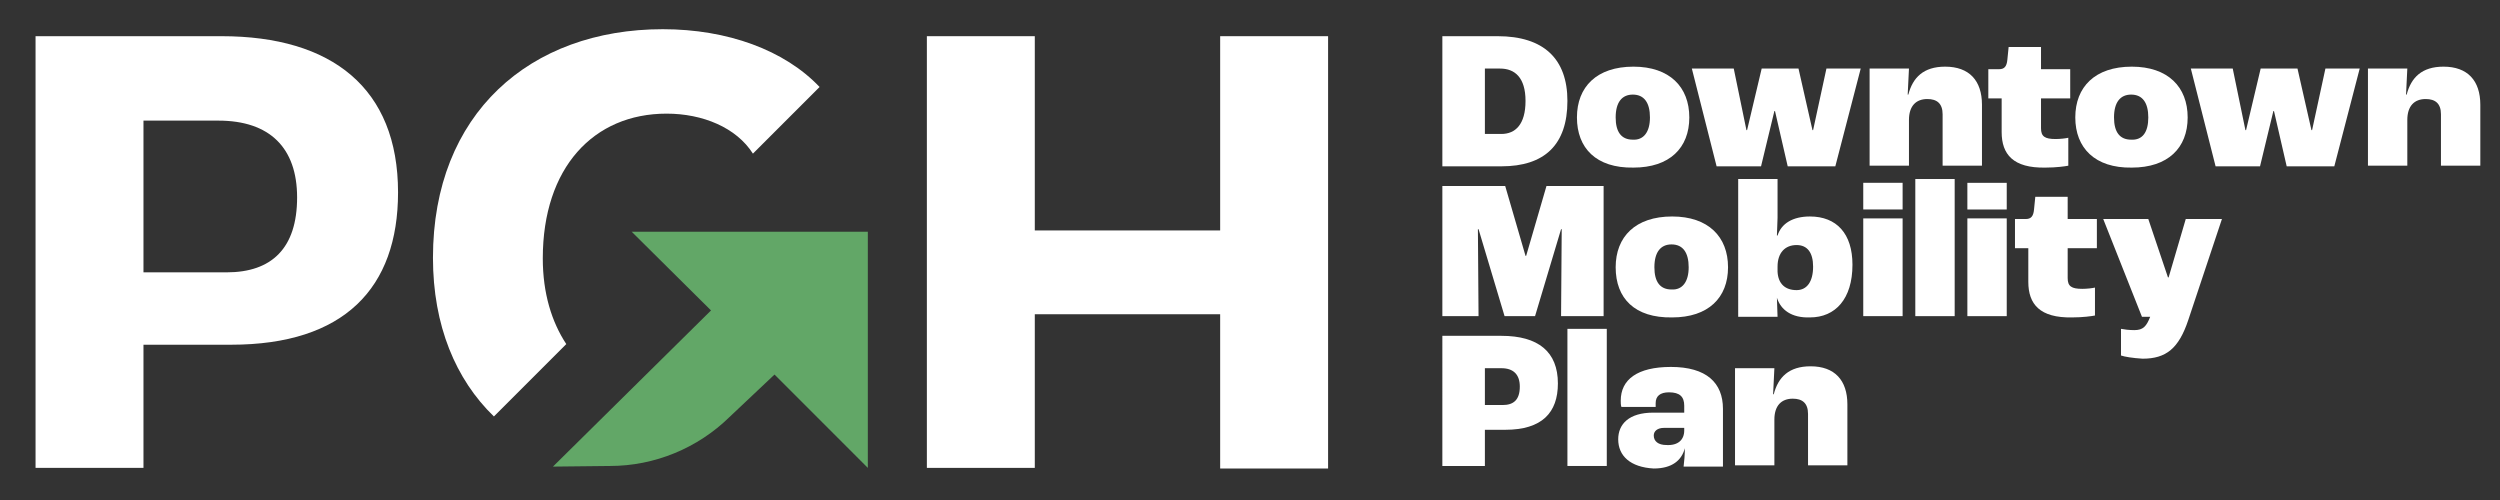
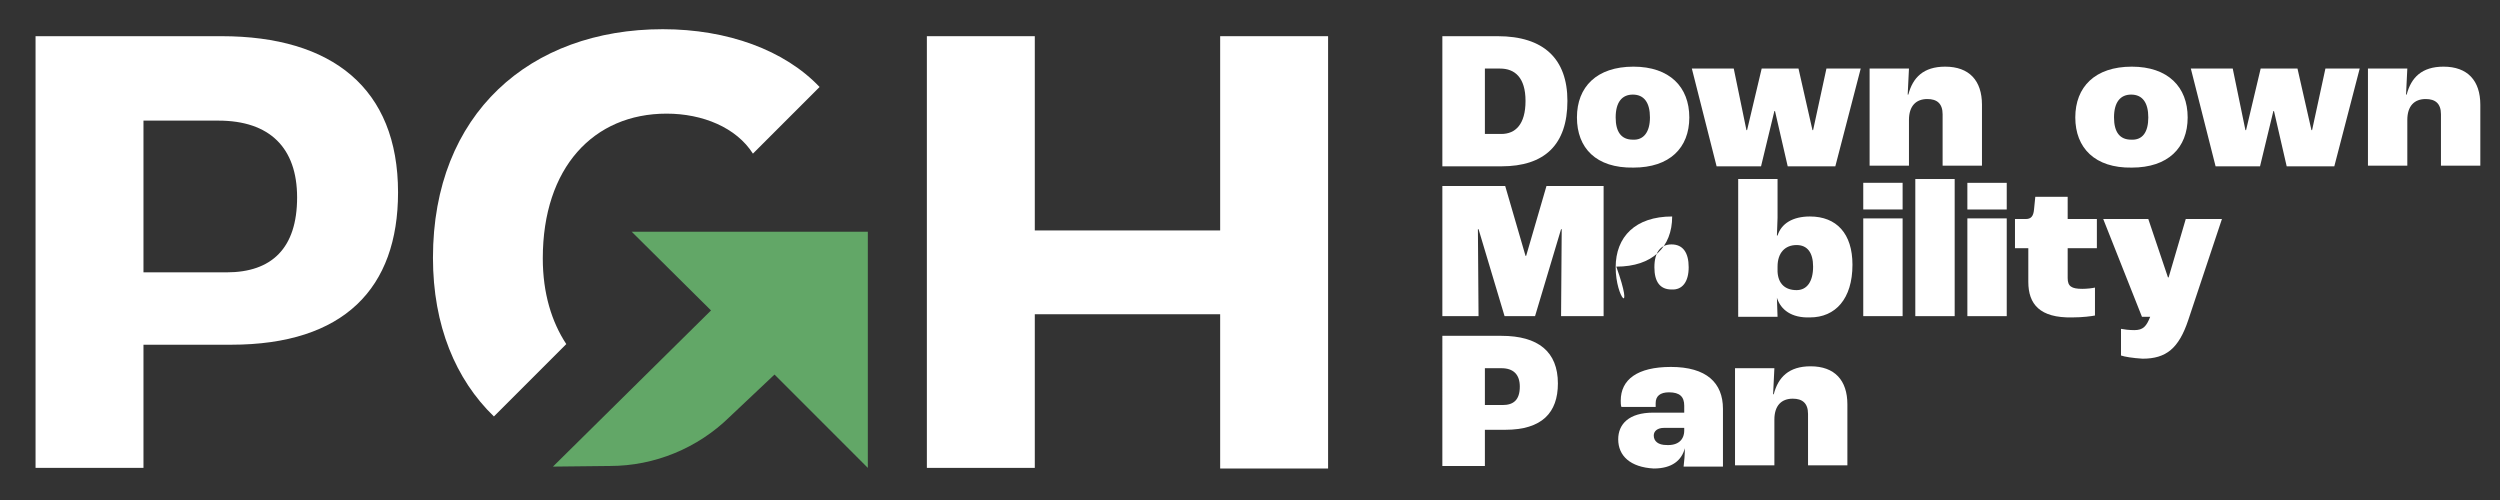
<svg xmlns="http://www.w3.org/2000/svg" version="1.1" id="Layer_1" x="0px" y="0px" viewBox="0 0 393.8 78.8" style="enable-background:new 0 0 393.8 78.8;" xml:space="preserve">
  <rect x="0" y="0" width="393.8" height="78.8" fill="#333333" stroke="none" />
  <style type="text/css">
	.st0{fill:#FFFFFF;}
	.st1{fill:#62A767;}
</style>
  <g>
    <g>
      <g>
        <path class="st0" d="M227.2,29.3h9.9l3.2,11h0.1l3.2-11h9v20.5h-6.7l0.1-13.7h-0.1l-4.1,13.7H237l-4.1-13.7h-0.1l0.1,13.7h-5.7     V29.3z" />
-         <path class="st0" d="M254.5,42.1c0-4.8,3.1-8,8.9-8c5.7,0,8.8,3.2,8.8,8c0,4.8-3.1,7.9-8.8,7.9C257.5,50.1,254.5,47,254.5,42.1z      M266,42.1c0-2.3-0.9-3.6-2.7-3.6c-1.7,0-2.7,1.2-2.7,3.6c0,2.3,0.9,3.5,2.7,3.5C265,45.7,266,44.4,266,42.1z" />
+         <path class="st0" d="M254.5,42.1c0-4.8,3.1-8,8.9-8c0,4.8-3.1,7.9-8.8,7.9C257.5,50.1,254.5,47,254.5,42.1z      M266,42.1c0-2.3-0.9-3.6-2.7-3.6c-1.7,0-2.7,1.2-2.7,3.6c0,2.3,0.9,3.5,2.7,3.5C265,45.7,266,44.4,266,42.1z" />
        <path class="st0" d="M279.9,46.9L279.9,46.9c0,0.9,0.1,2.2,0.1,3h-6.2V28.2h6.2v6.1c0,0.8-0.1,2.1-0.1,2.8h0.1     c0.6-1.9,2.4-3,5.1-3c4.2,0,6.7,2.7,6.7,7.6c0,5.4-2.7,8.3-6.7,8.3C282.2,50.1,280.5,48.8,279.9,46.9z M285.6,42     c0-2.2-0.9-3.4-2.6-3.4c-1.8,0-3,1.2-3,3.4v0.8c0.1,1.9,1.2,2.9,3,2.9C284.6,45.7,285.6,44.4,285.6,42z" />
        <path class="st0" d="M293.5,28.8h6.2V33h-6.2V28.8z M293.5,34.4h6.2v15.4h-6.2V34.4z" />
        <path class="st0" d="M301.7,28.2h6.2v21.6h-6.2V28.2z" />
        <path class="st0" d="M309.9,28.8h6.2V33h-6.2V28.8z M309.9,34.4h6.2v15.4h-6.2V34.4z" />
        <path class="st0" d="M319.5,44.4v-5.3h-2.1v-4.6h1.7c0.8,0,1.2-0.4,1.3-1.5l0.2-2h5.1v3.5h4.6v4.6h-4.6v4.7     c0,1.3,0.6,1.7,2.3,1.7c0.7,0,1.6-0.1,2-0.2v4.4c-0.5,0.1-1.9,0.3-3.6,0.3C321.3,50.1,319.5,47.9,319.5,44.4z" />
        <path class="st0" d="M334.1,56v-4.2c0.5,0.1,1.3,0.2,2.1,0.2c1.4,0,1.9-0.6,2.5-2.1h-1.3l-6.1-15.4h7.1l3.1,9.2h0.1l2.7-9.2h5.7     l-5.3,15.9c-1.5,4.5-3.5,6.1-7.2,6.1C335.9,56.4,334.7,56.2,334.1,56z" />
      </g>
    </g>
    <g>
      <g>
        <path class="st0" d="M227.2,5.7h8.7c7.3,0,11,3.6,11,10.2c0,6.9-3.6,10.3-10.4,10.3h-9.3V5.7z M236.5,21.1c2.2,0,3.8-1.5,3.8-5.2     c0-3.7-1.7-5.1-4-5.1h-2.4v10.3H236.5z" />
        <path class="st0" d="M248.4,18.5c0-4.8,3.1-8,8.9-8c5.7,0,8.8,3.2,8.8,8c0,4.8-3.1,7.9-8.8,7.9C251.4,26.5,248.4,23.3,248.4,18.5     z M259.9,18.5c0-2.3-0.9-3.6-2.7-3.6c-1.7,0-2.7,1.2-2.7,3.6c0,2.3,0.9,3.5,2.7,3.5C258.9,22.1,259.9,20.8,259.9,18.5z" />
        <path class="st0" d="M266.5,10.8h6.6l2,9.7h0.1l2.3-9.7h5.8l2.2,9.7h0.1l2.1-9.7h5.4l-4,15.4h-7.5l-2-8.7h-0.1l-2.1,8.7h-7     L266.5,10.8z" />
        <path class="st0" d="M294.5,10.8h6.2l-0.2,4.1h0.1c0.7-2.7,2.4-4.4,5.8-4.4c3.8,0,5.8,2.2,5.8,6v9.6H306v-8.1     c0-1.7-0.9-2.4-2.4-2.4c-1.8,0-2.9,1.1-2.9,3.3v7.2h-6.2V10.8z" />
-         <path class="st0" d="M315.3,20.8v-5.3h-2.1v-4.6h1.7c0.8,0,1.2-0.4,1.3-1.5l0.2-2h5.1v3.5h4.6v4.6h-4.6v4.7     c0,1.3,0.6,1.7,2.3,1.7c0.7,0,1.6-0.1,2-0.2v4.4c-0.5,0.1-1.9,0.3-3.6,0.3C317.1,26.5,315.3,24.3,315.3,20.8z" />
        <path class="st0" d="M326.9,18.5c0-4.8,3.1-8,8.9-8c5.7,0,8.8,3.2,8.8,8c0,4.8-3.1,7.9-8.8,7.9C330,26.5,326.9,23.3,326.9,18.5z      M338.4,18.5c0-2.3-0.9-3.6-2.7-3.6c-1.7,0-2.7,1.2-2.7,3.6c0,2.3,0.9,3.5,2.7,3.5C337.5,22.1,338.4,20.8,338.4,18.5z" />
        <path class="st0" d="M345.1,10.8h6.6l2,9.7h0.1l2.3-9.7h5.8l2.2,9.7h0.1l2.1-9.7h5.4l-4,15.4h-7.5l-2-8.7h-0.1l-2.1,8.7h-7     L345.1,10.8z" />
        <path class="st0" d="M373,10.8h6.2l-0.2,4.1h0.1c0.7-2.7,2.4-4.4,5.8-4.4c3.8,0,5.8,2.2,5.8,6v9.6h-6.2v-8.1     c0-1.7-0.9-2.4-2.4-2.4c-1.8,0-2.9,1.1-2.9,3.3v7.2H373V10.8z" />
      </g>
    </g>
    <g>
      <g>
        <path class="st0" d="M227.2,52.9h9.3c5.8,0,8.9,2.5,8.9,7.5c0,4.6-2.5,7.3-8.3,7.3h-3.2v5.7h-6.7V52.9z M236.7,63.8     c1.7,0,2.7-0.8,2.7-2.9c0-1.9-1-2.9-2.9-2.9h-2.6v5.8H236.7z" />
-         <path class="st0" d="M246.9,51.8h6.2v21.6h-6.2V51.8z" />
        <path class="st0" d="M254.9,69.2c0-2.4,1.7-4.2,5.5-4.2h4.9v-1.1c0-1.4-0.7-2.1-2.4-2.1c-1.4,0-2.1,0.6-2.1,1.7     c0,0.1,0,0.3,0,0.6h-5.4c-0.1-0.3-0.1-0.7-0.1-1c0-3.3,2.6-5.3,7.9-5.3c5.6,0,8.2,2.5,8.2,6.6v9.1h-6.2c0.1-0.7,0.2-2,0.2-2.9h0     c-0.5,1.9-2,3.2-4.9,3.2C256.8,73.6,254.9,71.8,254.9,69.2z M265.3,67.8v-0.4h-3.2c-1,0-1.6,0.5-1.6,1.2c0,0.9,0.7,1.5,2,1.5     C264.3,70.2,265.3,69.3,265.3,67.8z" />
        <path class="st0" d="M273.3,58h6.2l-0.2,4.1h0.1c0.7-2.7,2.4-4.4,5.8-4.4c3.8,0,5.8,2.2,5.8,6v9.6h-6.2v-8.1     c0-1.7-0.9-2.4-2.4-2.4c-1.8,0-2.9,1.1-2.9,3.3v7.2h-6.2V58z" />
      </g>
    </g>
    <path class="st0" d="M5.6,5.7h29.3c17.4,0,27.8,8.2,27.8,24.6c0,15.1-8.5,24-26.3,24H22.6v19.4h-17V5.7z M35.7,42.9   c7.1,0,11.1-3.8,11.1-11.8c0-7.8-4.3-12.1-12.4-12.1H22.6v23.9H35.7z" />
    <path class="st0" d="M146,5.7h17v30.6h29.2V5.7h17v68.1h-17V49.5h-29.2v24.2h-17V5.7z" />
    <g>
      <g>
        <path class="st1" d="M136.8,36.5H99.5L112,48.9L87.1,73.5l9-0.1c7,0,13.8-2.8,18.8-7.7L122,59l14.7,14.7V36.5z" />
        <path class="st0" d="M104.4,4.6c-20.9,0-36.2,13.3-36.2,36c0,10.7,3.6,19.2,9.6,25l11.4-11.4c-2.3-3.5-3.7-8-3.7-13.5     c0-14.3,8-22.8,19.5-22.8c5.7,0,11,2.2,13.6,6.3l10.5-10.5C123.6,7.9,114.6,4.6,104.4,4.6z" />
      </g>
    </g>
  </g>
</svg>